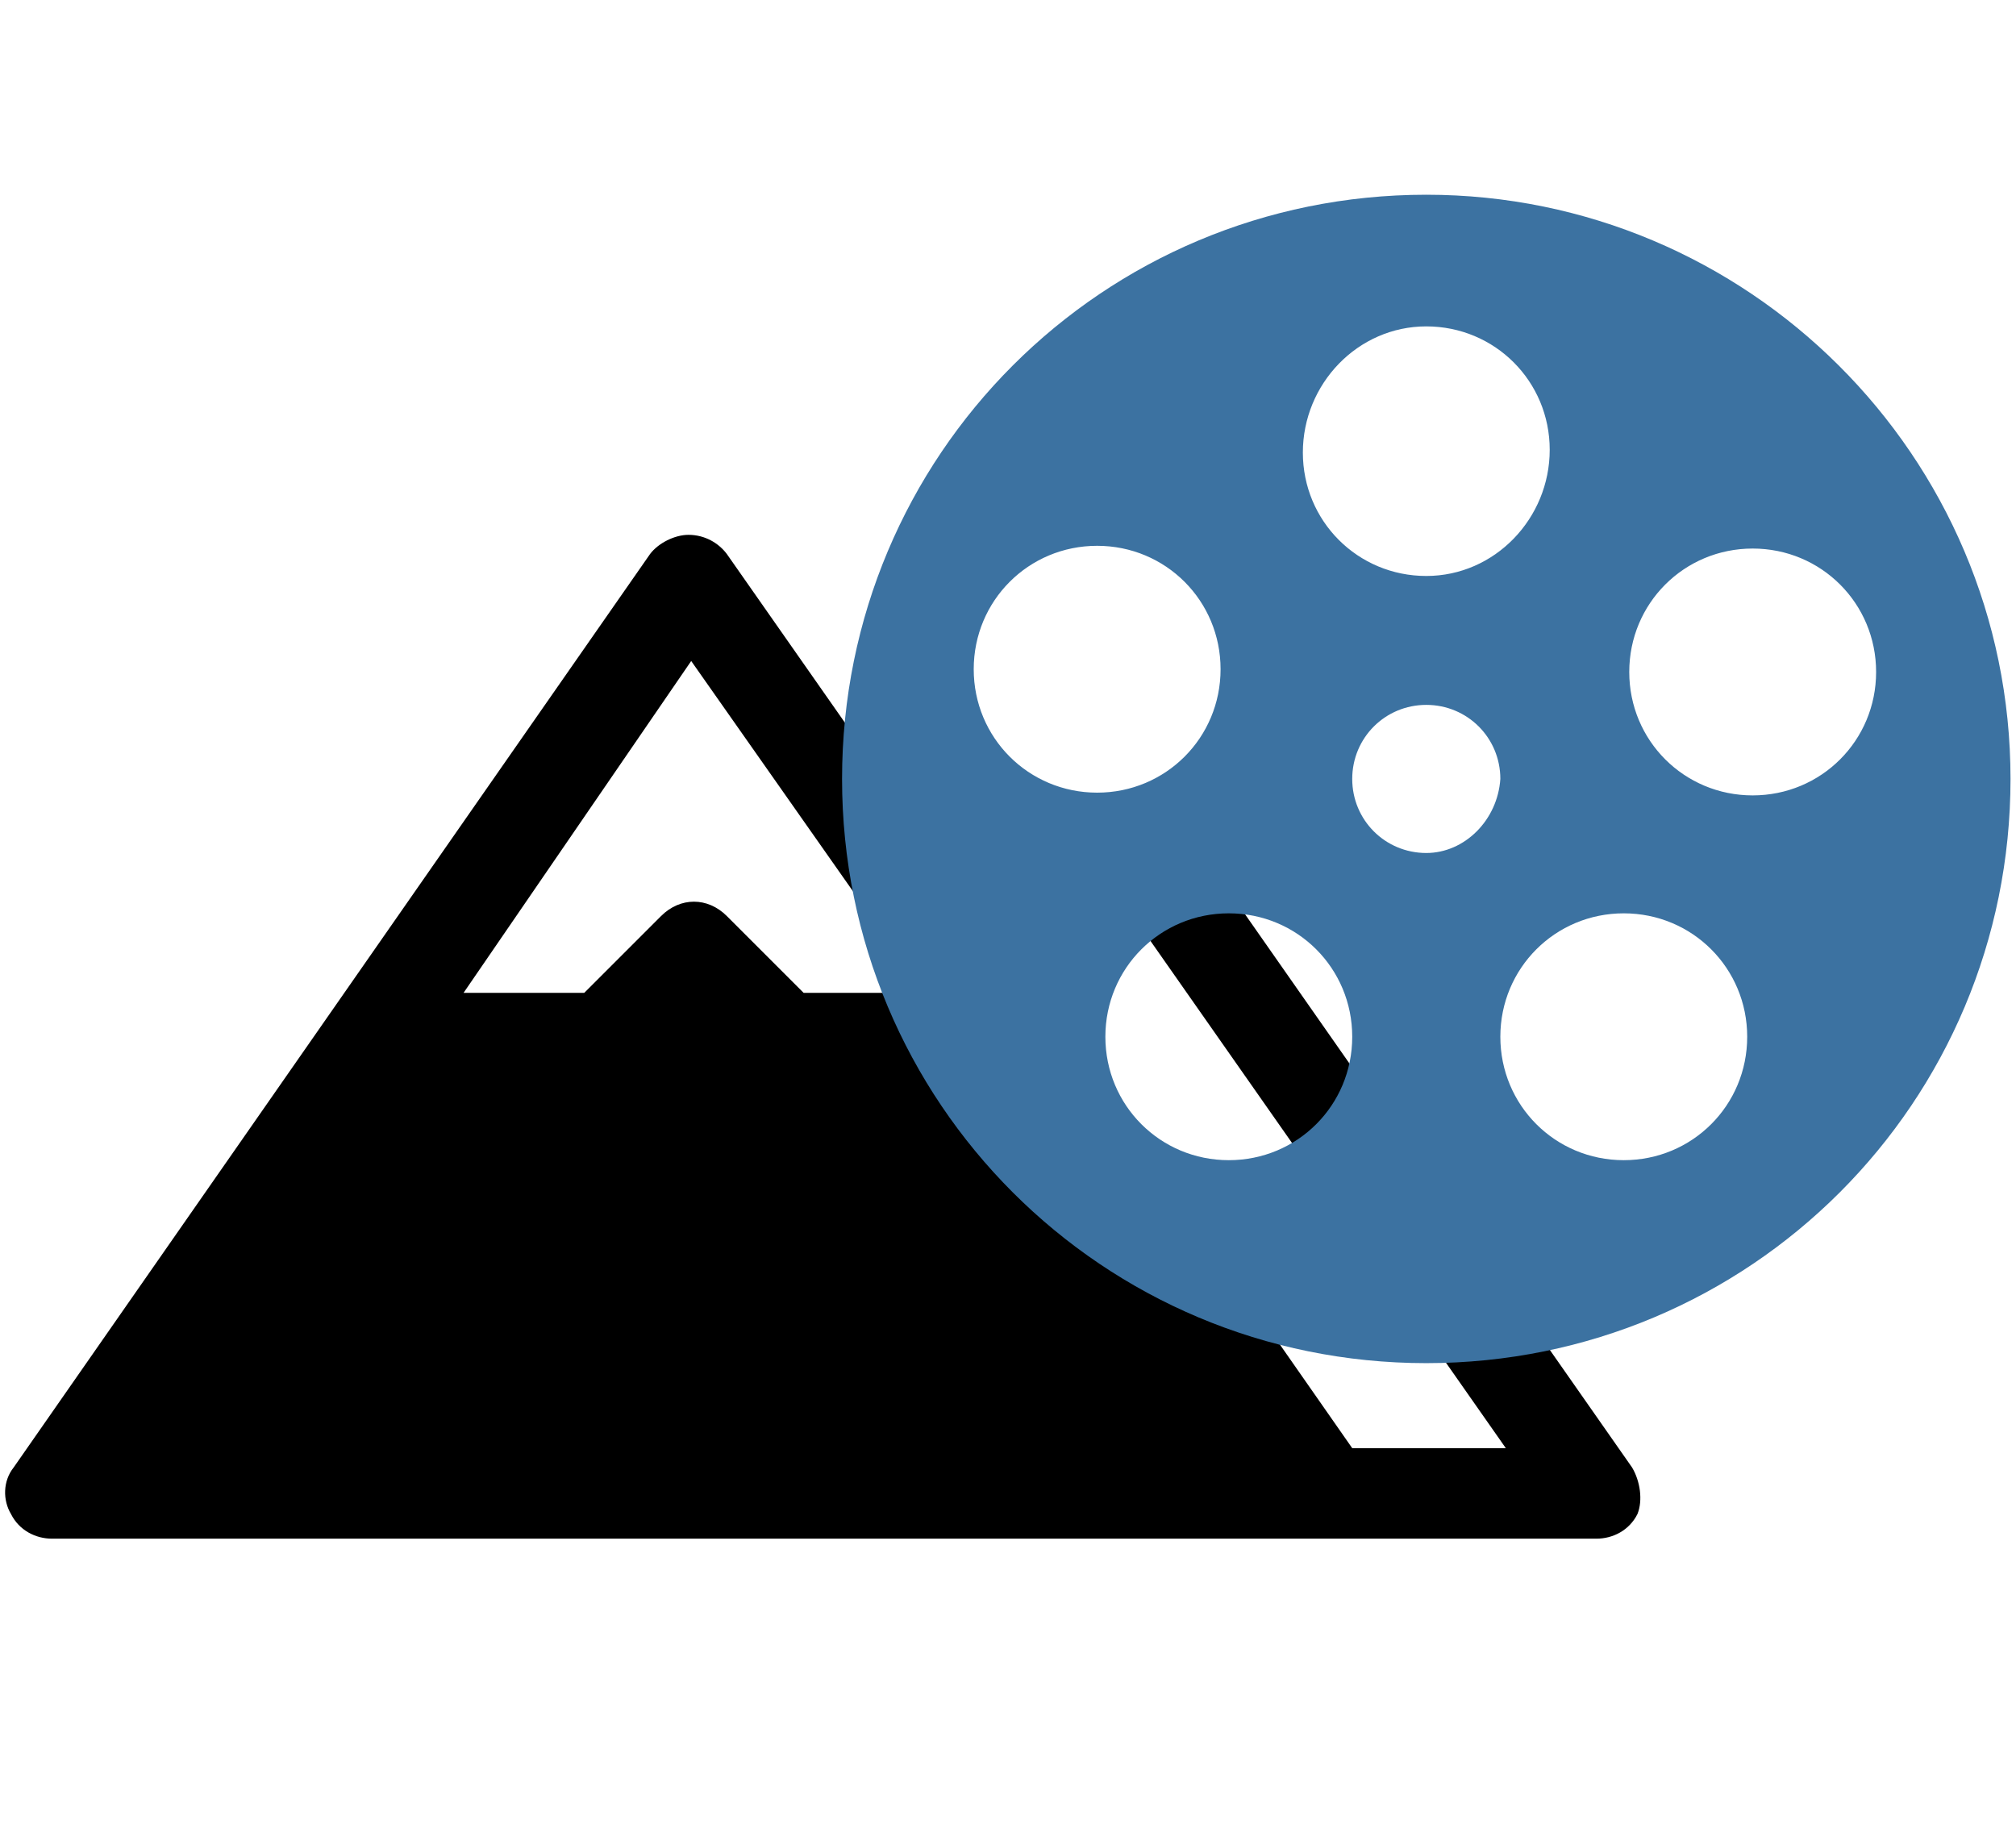
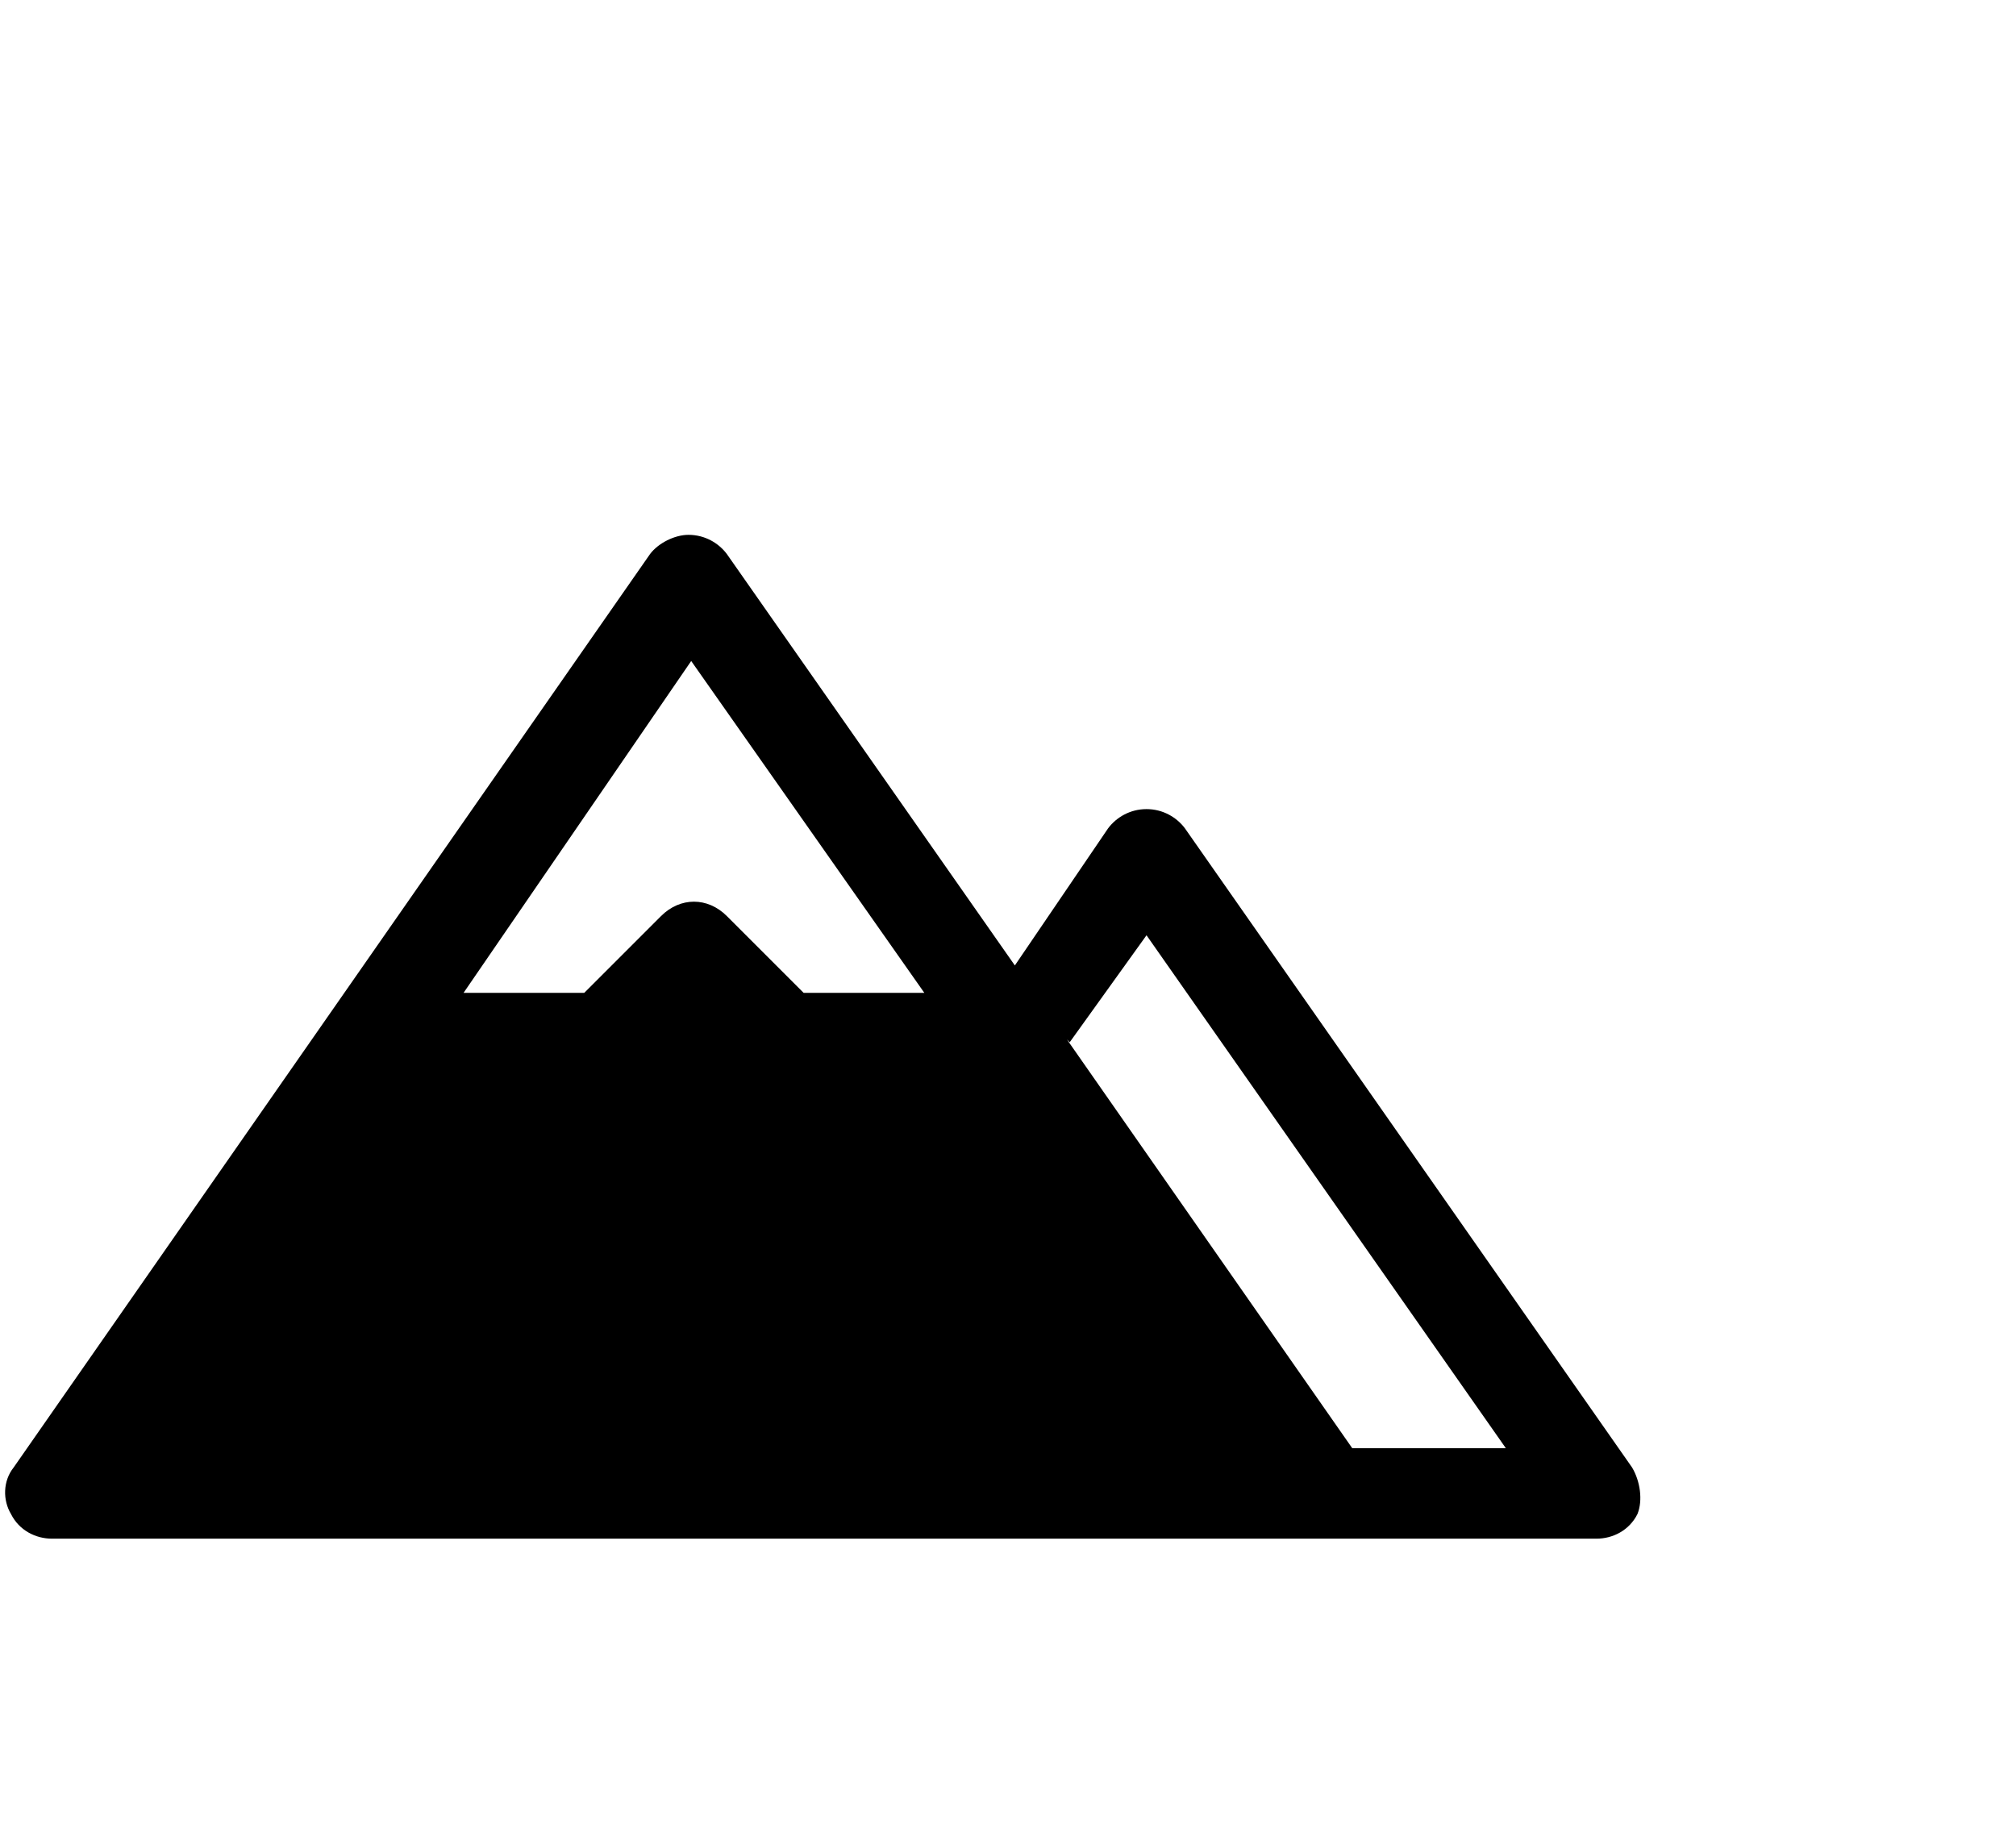
<svg xmlns="http://www.w3.org/2000/svg" version="1.1" id="Ebene_1" x="0px" y="0px" viewBox="0 0 73.5 66.5" style="enable-background:new 0 0 73.5 66.5;" xml:space="preserve">
  <style type="text/css"> .st0{display:none;fill:#3C72A1;} .st1{display:none;} .st2{display:inline;fill:#6F6F6F;} .st3{display:inline;fill:#3C72A1;} .st4{display:inline;} .st5{fill:#6F6F6F;} .st6{fill:#3C72A1;} .st7{display:inline;fill:#FFFFFF;} </style>
  <path class="st0" d="M54,26.5l-14,14l-12-12l-20,20v6h48v-28H54z" />
  <path class="st1" d="M58,10.5c1.1,0,2,0.9,2,2v44c0,1.1-0.9,2-2,2H6c-1.1,0-2-0.9-2-2v-44c0-1.1,0.9-2,2-2H58z M58,6.5H6 c-3.3,0-6,2.7-6,6v44c0,3.3,2.7,6,6,6h52c3.3,0,6-2.7,6-6v-44C64,9.2,61.3,6.5,58,6.5L58,6.5z" />
  <g class="st1">
    <polygon class="st2" points="46.8,38.3 47.5,45.3 48.6,46.6 48.8,52 55.7,55.4 61.7,52.9 62.8,50.4 62.8,45.4 64,43.8 64.6,39 " />
    <path class="st3" d="M45,35.6c0,5.9,4.8,7.1,10.7,7.1s10.7-1.2,10.7-7.1s7.1-8,7.1-17.8C73.5,8,65.5,0,55.7,0S37.9,8,37.9,17.8 C37.9,27.6,45,29.7,45,35.6z" />
    <path class="st3" d="M55.7,46.2c-4.4,0-8-1-8.8-5.4c-0.1,0.6-0.1,1.2-0.1,1.8c0,5.9,4,7.1,8.9,7.1s8.9-1.2,8.9-7.1 c0-0.6,0-1.2-0.1-1.8C63.7,45.2,60.1,46.2,55.7,46.2z" />
    <path class="st3" d="M55.7,53.3c-3.5,0-6.4-1-7-5.4c-0.1,0.6-0.1,1.2-0.1,1.8c0,5.9,3.2,7.1,7.1,7.1s7.1-1.2,7.1-7.1 c0-0.6,0-1.2-0.1-1.8C62.1,52.4,59.2,53.3,55.7,53.3z" />
    <path class="st4" d="M55.7,3.6c3.8,0,7.4,1.5,10.1,4.2c2.7,2.7,4.2,6.3,4.2,10c0,4.4-1.7,6.7-3.5,9.2c-1.7,2.3-3.6,4.9-3.6,8.6 c0,1.8-0.6,2.3-1.3,2.6c-1.1,0.6-3.1,0.9-5.8,0.9c-4.2,0-5.8-0.7-6.5-1.4c-0.2-0.2-0.6-0.6-0.6-2.2c0-3.7-1.9-6.3-3.6-8.6 c-1.8-2.5-3.5-4.8-3.5-9.2c0-3.8,1.5-7.4,4.2-10.1S51.9,3.6,55.7,3.6L55.7,3.6z M55.7,0c-9.8,0-17.8,8-17.8,17.8 c0,9.8,7.1,11.9,7.1,17.8s4.8,7.1,10.7,7.1s10.7-1.2,10.7-7.1s7.1-8,7.1-17.8C73.5,8,65.5,0,55.7,0L55.7,0z" />
    <path class="st4" d="M55.7,46.2c-4.4,0-8-1-8.8-5.4c-0.1,0.6-0.1,1.2-0.1,1.8c0,5.9,4,7.1,8.9,7.1s8.9-1.2,8.9-7.1 c0-0.6,0-1.2-0.1-1.8C63.7,45.2,60.1,46.2,55.7,46.2z" />
    <path class="st4" d="M55.7,53.3c-3.5,0-6.4-1-7-5.4c-0.1,0.6-0.1,1.2-0.1,1.8c0,5.9,3.2,7.1,7.1,7.1s7.1-1.2,7.1-7.1 c0-0.6,0-1.2-0.1-1.8C62.1,52.4,59.2,53.3,55.7,53.3z" />
  </g>
  <g class="st1">
    <path class="st4" d="M4.7,5.3v40h64v-40H4.7z M64.7,41.3h-56v-32h56V41.3z" />
    <polygon class="st2" points="46.7,49.3 26.7,49.3 24.7,57.3 20.7,61.3 52.7,61.3 48.7,57.3 " />
    <rect x="10.2" y="10.6" class="st3" width="53" height="28.8" />
  </g>
  <g class="st1">
    <path class="st4" d="M63.6,20.1c-3.2-4-9.2-6.4-15.6-6.4s-12.4,2.5-15.6,6.4c-0.3,0.4-0.4,0.8-0.4,1.3c0-0.5-0.2-0.9-0.4-1.3 c-3.2-4-9.2-6.4-15.6-6.4S3.6,16.1,0.4,20.1C0.2,20.4,0,20.9,0,21.3v40c0,0.8,0.5,1.6,1.3,1.9s1.7,0,2.2-0.6 c2.5-3,7.2-4.9,12.4-4.9s10,1.9,12.4,4.9c0.4,0.5,1,0.7,1.6,0.7h4c0.6,0,1.2-0.3,1.6-0.7c2.5-3,7.2-4.9,12.4-4.9s10,1.9,12.4,4.9 c0.5,0.7,1.4,0.9,2.2,0.6s1.3-1,1.3-1.9v-40C64,20.9,63.8,20.4,63.6,20.1L63.6,20.1z M28,57c-3.3-2.1-7.5-3.3-12-3.3S7.3,54.9,4,57 V22.1c2.6-2.7,7.1-4.4,12-4.4s9.4,1.7,12,4.4V57z M60,57c-3.3-2.1-7.5-3.3-12-3.3s-8.7,1.2-12,3.3V22.1c2.6-2.7,7.1-4.4,12-4.4 s9.4,1.7,12,4.4V57z" />
    <path class="st2" d="M40,25.7h16v4H40V25.7z" />
    <path class="st2" d="M40,33.7h16v4H40V33.7z" />
-     <path class="st2" d="M40,41.7h12v4H40V41.7z" />
    <path class="st3" d="M8,25.7h16v4H8V25.7z" />
    <path class="st3" d="M8,33.7h16v4H8V33.7z" />
    <path class="st3" d="M8,41.7h12v4H8V41.7z" />
    <g class="st4">
      <polygon class="st5" points="46.8,41.5 47.5,48.5 48.6,49.7 48.8,55.1 55.7,58.6 61.7,56.1 62.8,53.6 62.8,48.6 64,47 64.6,42.2 " />
      <path class="st6" d="M45,38.7c0,5.9,4.8,7.1,10.7,7.1s10.7-1.2,10.7-7.1s7.1-8,7.1-17.8c0-9.8-8-17.8-17.8-17.8s-17.8,8-17.8,17.8 C37.9,30.8,45,32.8,45,38.7z" />
      <path class="st6" d="M55.7,49.4c-4.4,0-8-1-8.8-5.4c-0.1,0.6-0.1,1.2-0.1,1.8c0,5.9,4,7.1,8.9,7.1s8.9-1.2,8.9-7.1 c0-0.6,0-1.2-0.1-1.8C63.7,48.4,60.1,49.4,55.7,49.4z" />
      <path class="st6" d="M55.7,56.5c-3.5,0-6.4-1-7-5.4c-0.1,0.6-0.1,1.2-0.1,1.8c0,5.9,3.2,7.1,7.1,7.1s7.1-1.2,7.1-7.1 c0-0.6,0-1.2-0.1-1.8C62.1,55.5,59.2,56.5,55.7,56.5z" />
-       <path d="M55.7,6.7c3.8,0,7.4,1.5,10.1,4.2c2.7,2.7,4.2,6.3,4.2,10c0,4.4-1.7,6.7-3.5,9.2c-1.7,2.3-3.6,4.9-3.6,8.6 c0,1.8-0.6,2.3-1.3,2.6c-1.1,0.6-3.1,0.9-5.8,0.9c-4.2,0-5.8-0.7-6.5-1.4c-0.2-0.2-0.6-0.6-0.6-2.2c0-3.7-1.9-6.3-3.6-8.6 c-1.8-2.5-3.5-4.8-3.5-9.2c0-3.8,1.5-7.4,4.2-10.1S51.9,6.7,55.7,6.7L55.7,6.7z M55.7,3.2c-9.8,0-17.8,8-17.8,17.8 c0,9.8,7.1,11.9,7.1,17.8c0,5.9,4.8,7.1,10.7,7.1s10.7-1.2,10.7-7.1s7.1-8,7.1-17.8C73.5,11.1,65.5,3.2,55.7,3.2L55.7,3.2z" />
      <path d="M55.7,49.4c-4.4,0-8-1-8.8-5.4c-0.1,0.6-0.1,1.2-0.1,1.8c0,5.9,4,7.1,8.9,7.1s8.9-1.2,8.9-7.1c0-0.6,0-1.2-0.1-1.8 C63.7,48.4,60.1,49.4,55.7,49.4z" />
      <path d="M55.7,56.5c-3.5,0-6.4-1-7-5.4c-0.1,0.6-0.1,1.2-0.1,1.8c0,5.9,3.2,7.1,7.1,7.1s7.1-1.2,7.1-7.1c0-0.6,0-1.2-0.1-1.8 C62.1,55.5,59.2,56.5,55.7,56.5z" />
    </g>
  </g>
  <g class="st1">
    <path class="st4" d="M36.9,65.3c17.7,0,32-14.3,32-32s-14.3-32-32-32s-32,14.3-32,32S19.2,65.3,36.9,65.3z M36.9,7.3 c14.4,0,26,11.6,26,26s-11.6,26-26,26s-26-11.6-26-26S22.6,7.3,36.9,7.3z M20.9,21.3c0-2.2,1.8-4,4-4s4,1.8,4,4s-1.8,4-4,4 S20.9,23.5,20.9,21.3z M44.9,21.3c0-2.2,1.8-4,4-4s4,1.8,4,4s-1.8,4-4,4S44.9,23.5,44.9,21.3z M48.9,40.5l5.1,3.1 c-3.5,5.8-9.9,9.7-17.2,9.7s-13.7-3.9-17.2-9.7l5.1-3.1c2.4,4.1,6.9,6.8,12,6.8S46.5,44.5,48.9,40.5L48.9,40.5z" />
    <polygon class="st7" points="4.7,11.6 68.7,11.6 68.7,35.6 48.4,35.6 36.7,27.6 25.1,35.6 4,35.6 " />
    <path class="st4" d="M68.7,11.6v24H48.4l-8.8-8.8c-0.8-0.8-1.8-1.2-2.8-1.2s-2,0.4-2.8,1.2l-8.8,8.8H4.7v-24H68.7L68.7,11.6z M72.7,7.6h-72v32h26l10-10l10,10h26V7.6z" />
    <path class="st3" d="M8.7,15.6v16h14l10-10v-6H8.7z" />
    <path class="st3" d="M40.7,15.6v6l10,10h14v-16H40.7z" />
  </g>
  <g>
    <path d="M59.5,53.5L43.2,30.2c-0.3-0.4-0.8-0.7-1.4-0.7s-1.1,0.3-1.4,0.7L37,35.2L26.5,20.2c-0.3-0.4-0.8-0.7-1.4-0.7 c-0.5,0-1.1,0.3-1.4,0.7L0.5,53.5c-0.4,0.5-0.4,1.2-0.1,1.7c0.3,0.6,0.9,0.9,1.5,0.9h56.3c0.6,0,1.2-0.3,1.5-0.9 C59.9,54.7,59.8,54,59.5,53.5L59.5,53.5z M25.2,24.1l8.5,12.1h-4.4l-2.8-2.8c-0.7-0.7-1.7-0.7-2.4,0l-2.8,2.8h-4.4L25.2,24.1 L25.2,24.1z M49.3,52.8L38.9,37.9L39,38l2.8-3.9l13.1,18.7L49.3,52.8L49.3,52.8z" />
-     <path class="st6" d="M52,7.1c-11.8,0-21.3,9.5-21.3,21.3S40.2,49.7,52,49.7s21.3-9.5,21.3-21.3S63.7,7.1,52,7.1z M52,11.9 c2.5,0,4.5,2,4.5,4.5S54.5,21,52,21c-2.5,0-4.5-2-4.5-4.5S49.5,11.9,52,11.9z M35.5,24.4c0-2.5,2-4.5,4.5-4.5c2.5,0,4.5,2,4.5,4.5 s-2,4.5-4.5,4.5C37.5,28.9,35.5,26.9,35.5,24.4z M44.8,42.3c-2.5,0-4.5-2-4.5-4.5c0-2.5,2-4.5,4.5-4.5s4.5,2,4.5,4.5 C49.3,40.3,47.3,42.3,44.8,42.3z M52,31.1c-1.5,0-2.7-1.2-2.7-2.7c0-1.5,1.2-2.7,2.7-2.7c1.5,0,2.7,1.2,2.7,2.7 C54.6,29.9,53.4,31.1,52,31.1z M59.2,42.3c-2.5,0-4.5-2-4.5-4.5s2-4.5,4.5-4.5c2.5,0,4.5,2,4.5,4.5S61.7,42.3,59.2,42.3z M63.9,29 c-2.5,0-4.5-2-4.5-4.5s2-4.5,4.5-4.5c2.5,0,4.5,2,4.5,4.5S66.4,29,63.9,29z" />
  </g>
</svg>